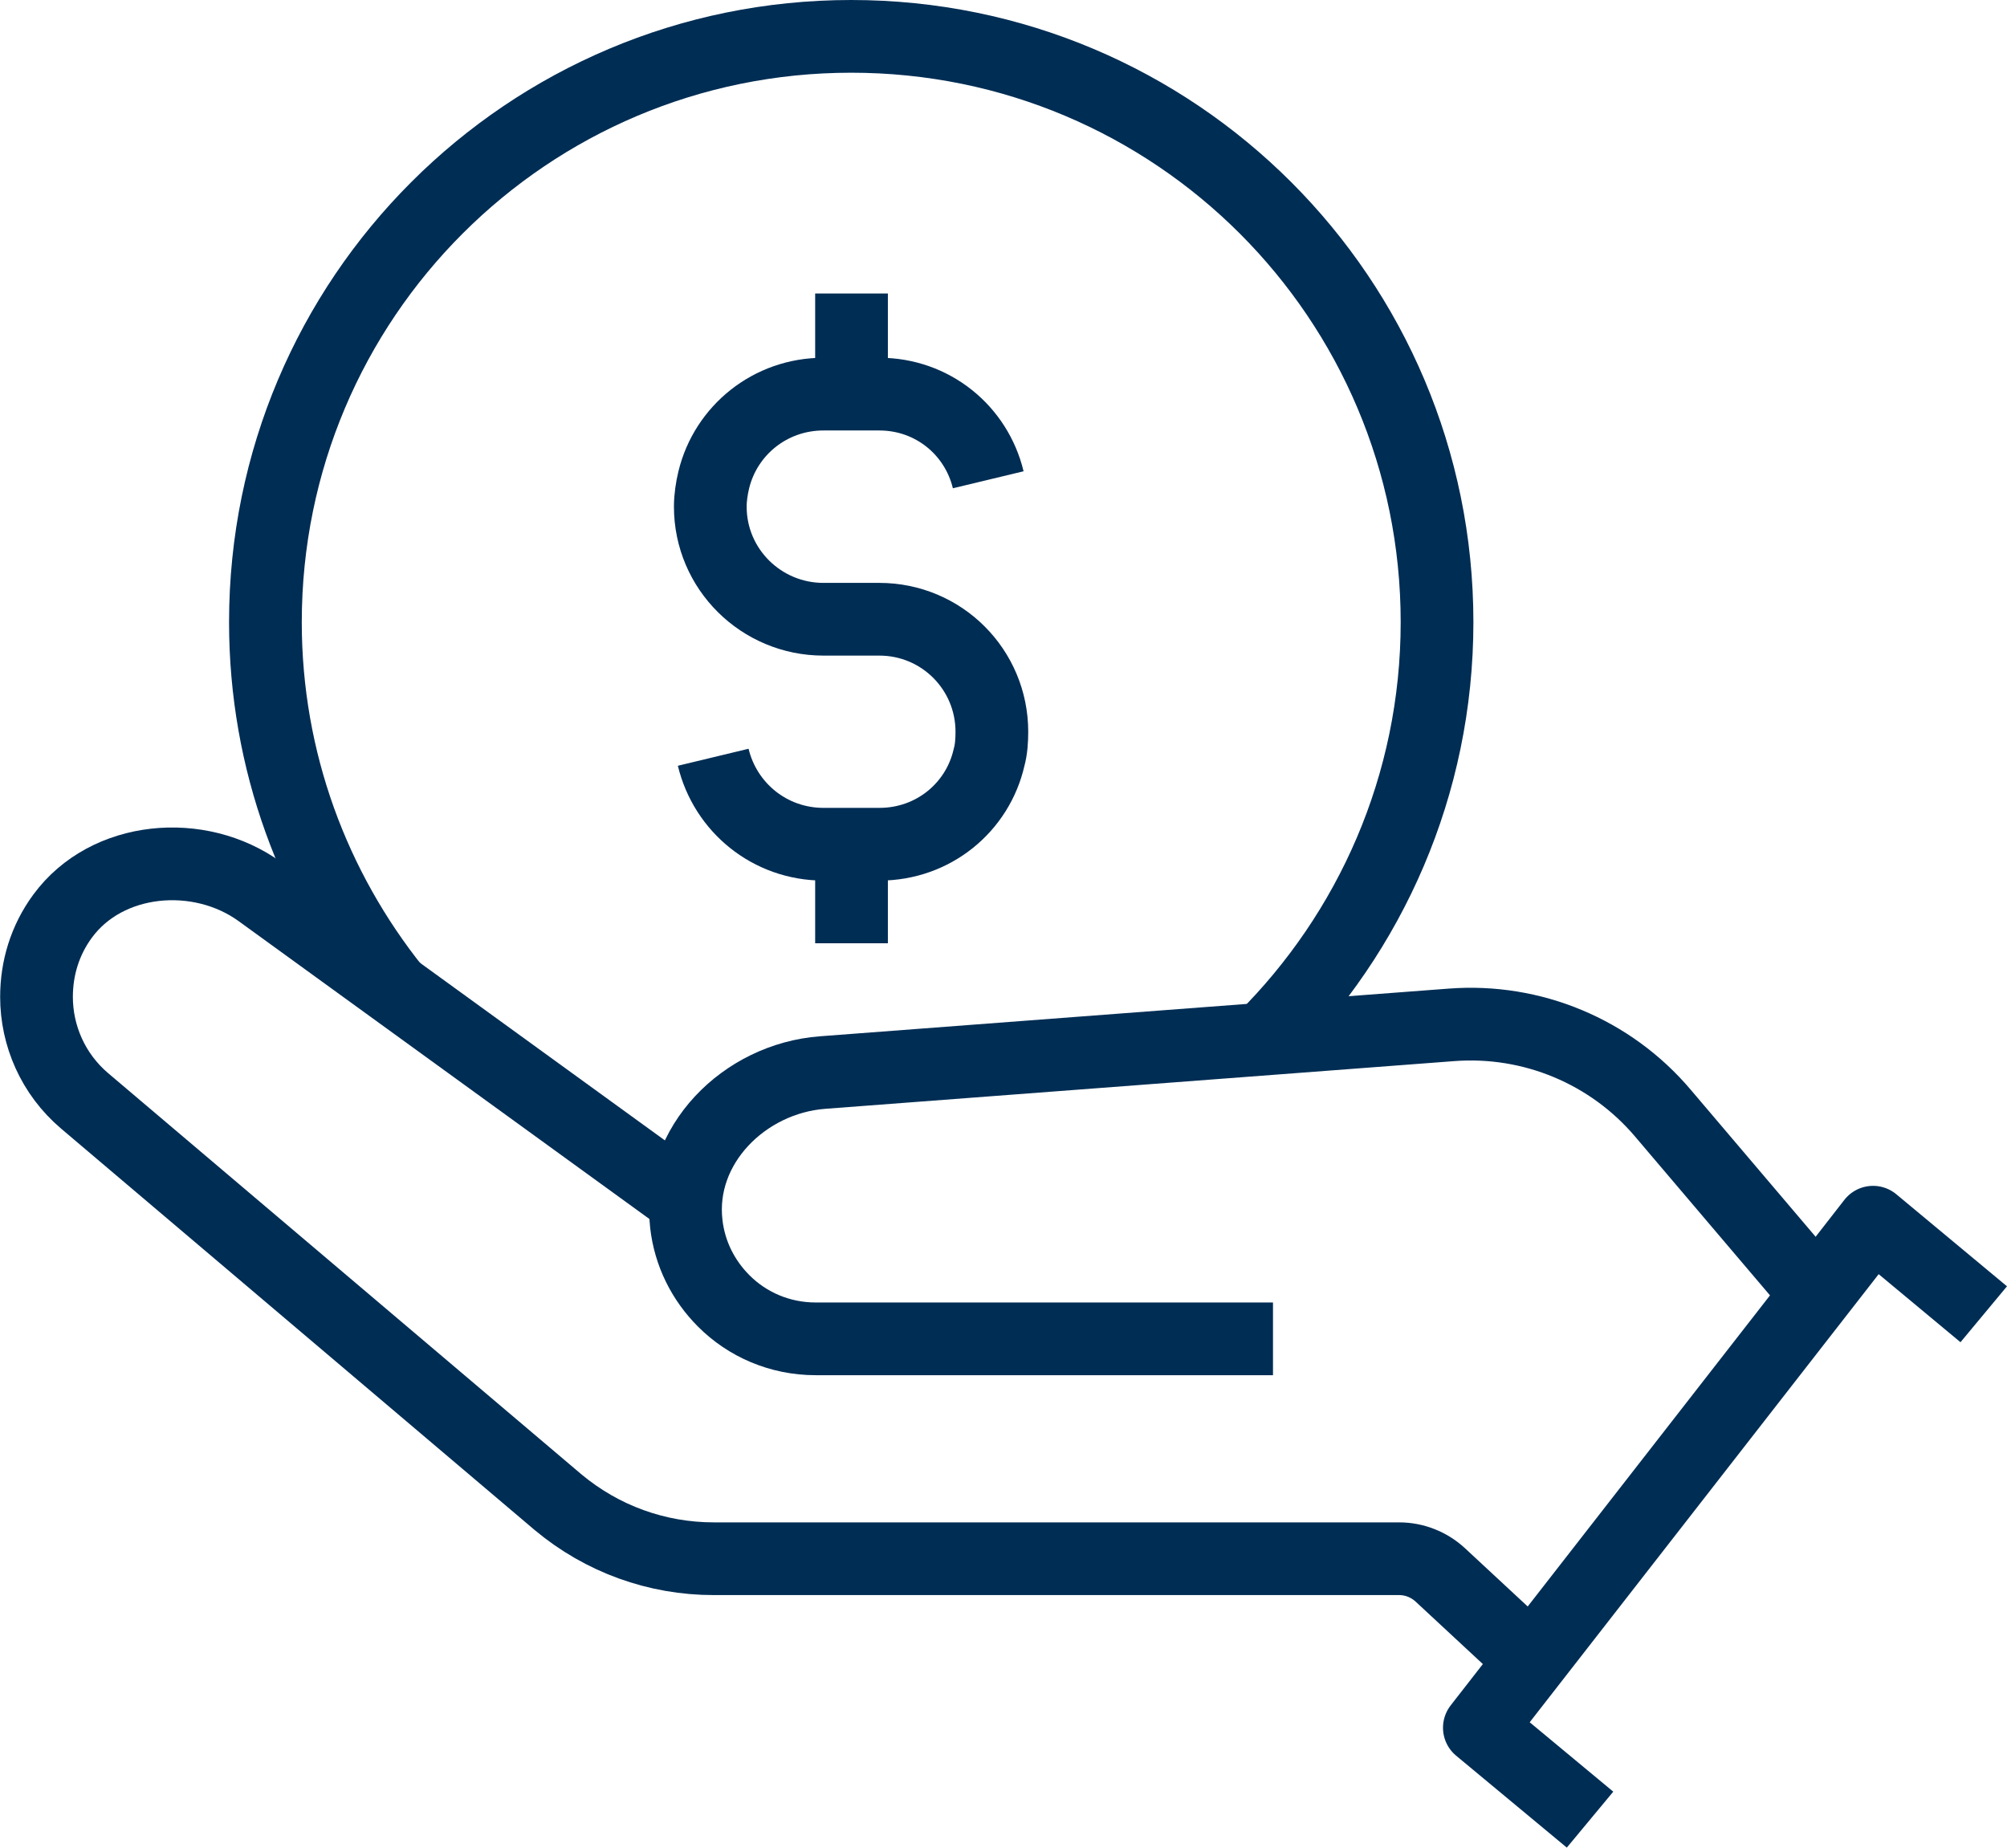
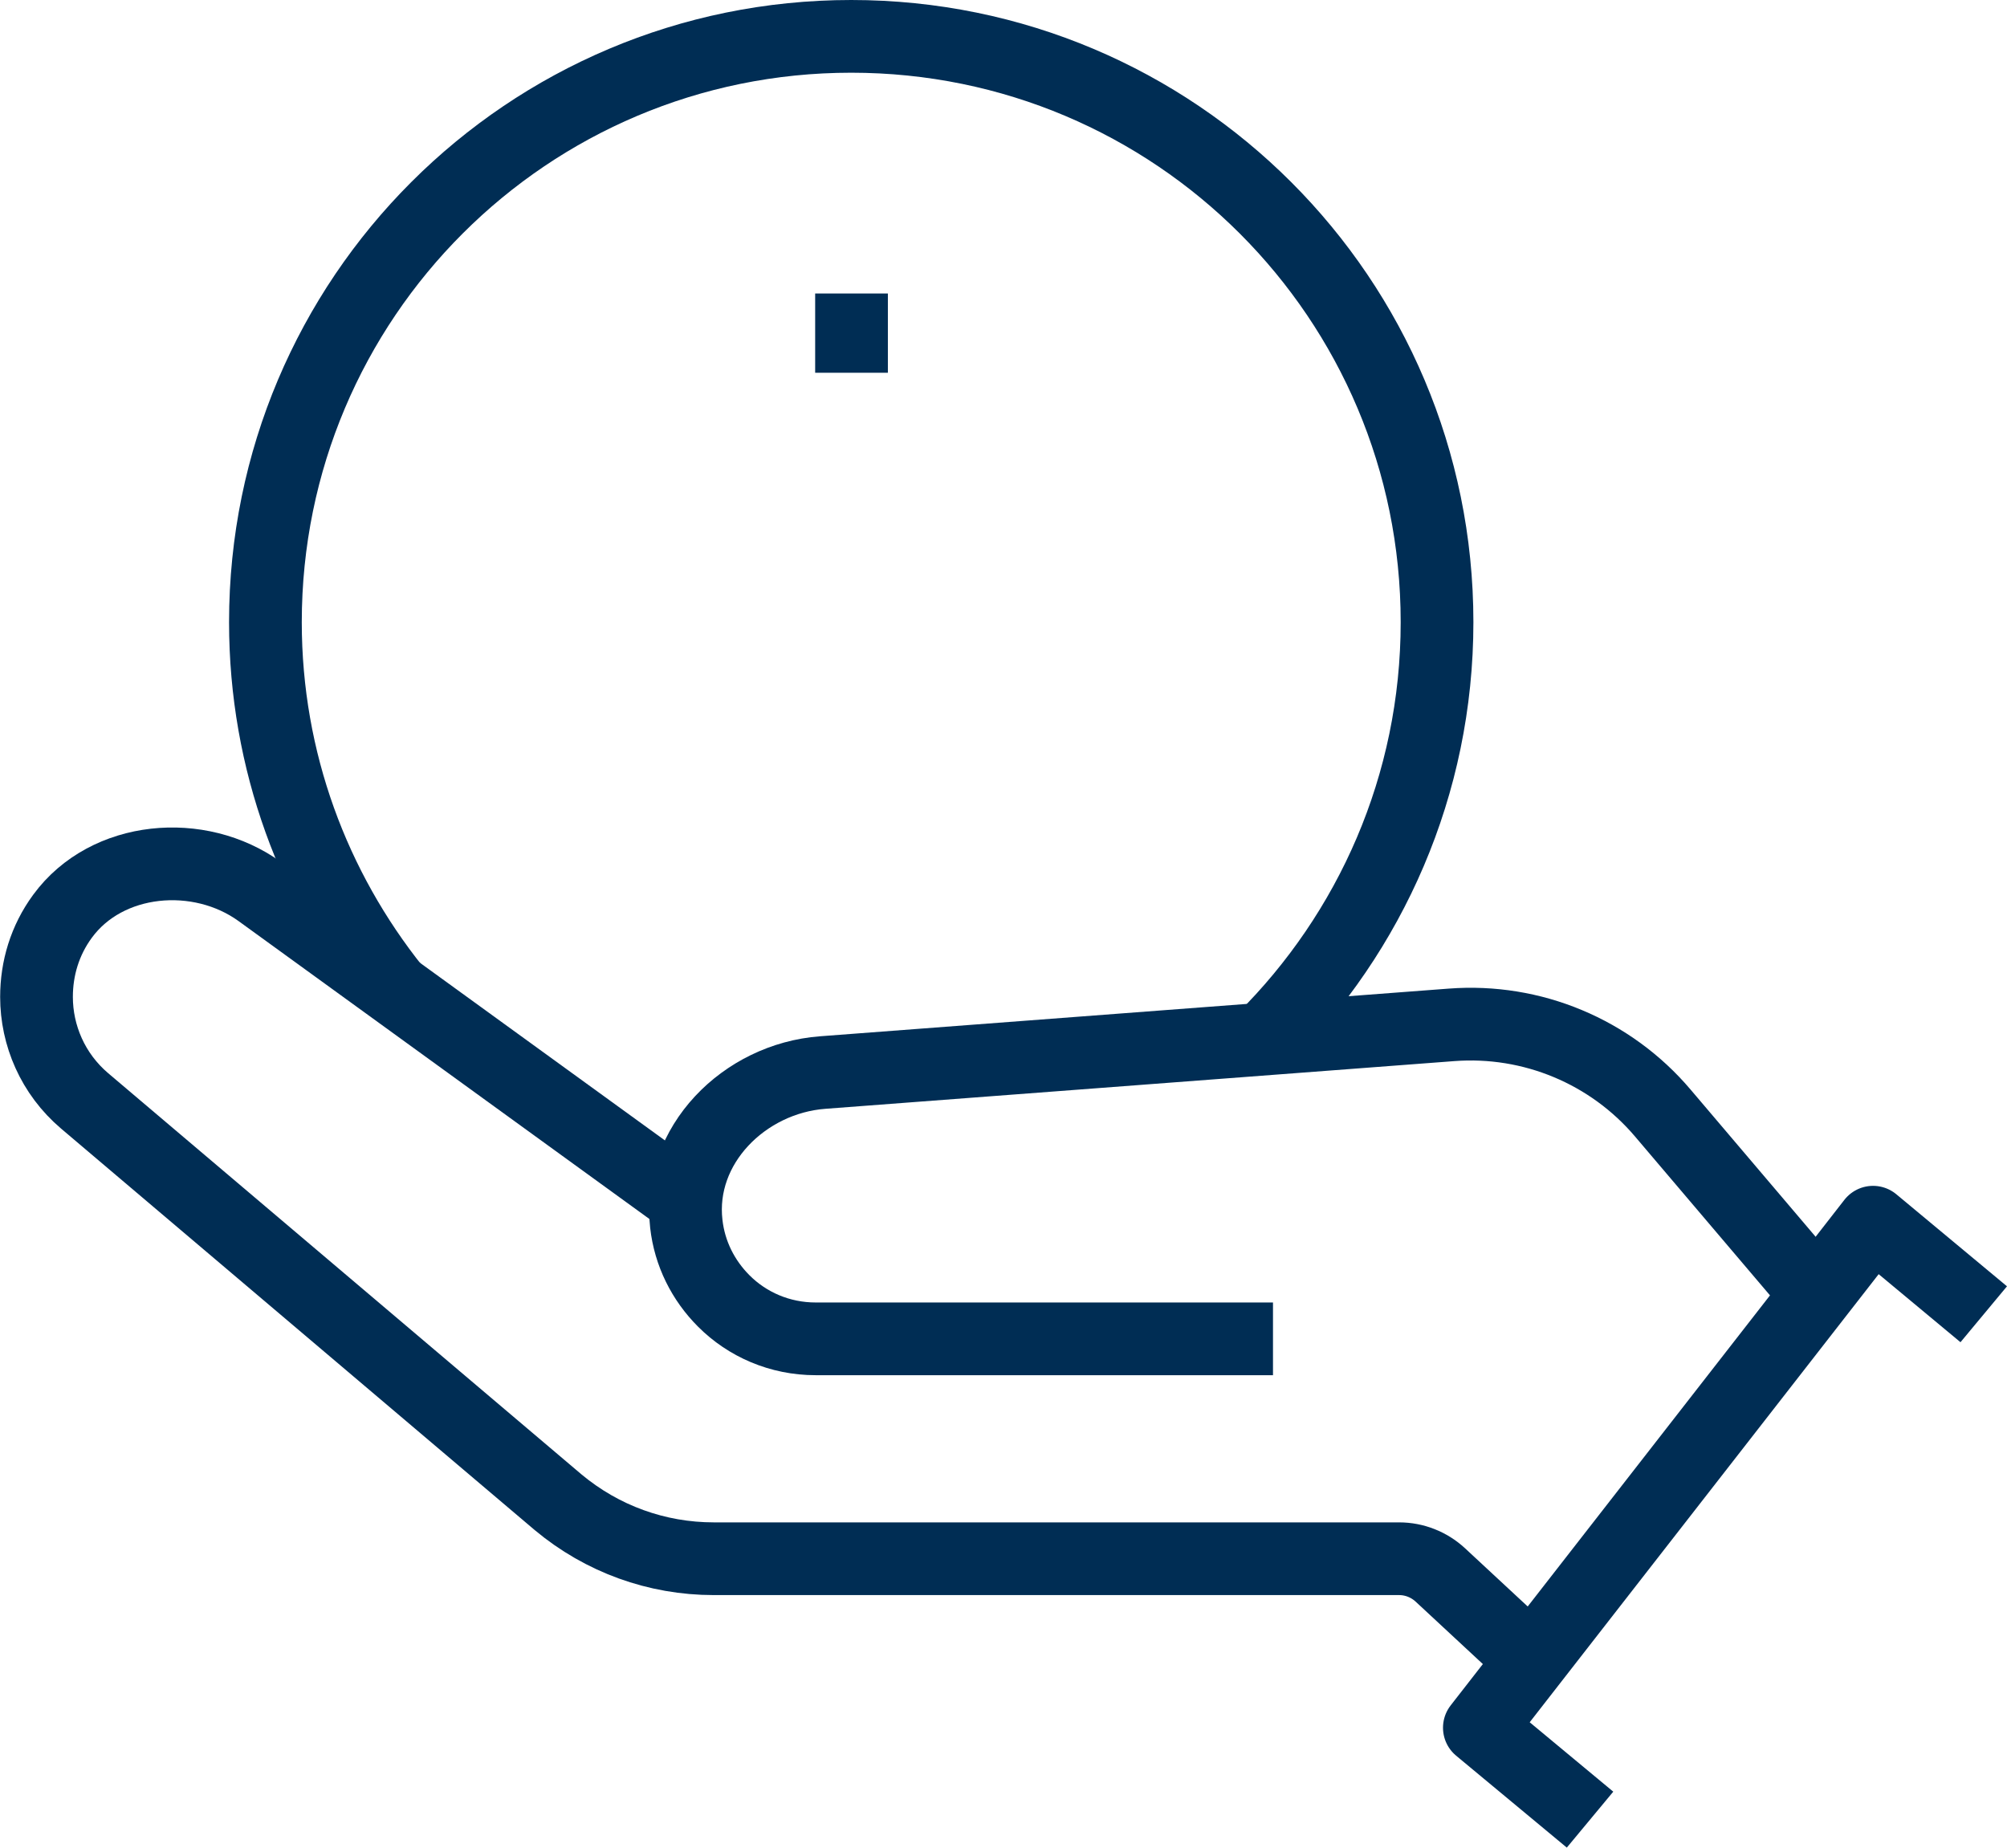
<svg xmlns="http://www.w3.org/2000/svg" id="Layer_1" viewBox="0 0 138 127.05">
  <defs>
    <style>
      .cls-1 {
        fill: none;
        stroke: #002d54;
        stroke-linejoin: round;
        stroke-width: 5px;
      }
    </style>
  </defs>
  <g>
    <path class="cls-1" d="M87.53,92.06h-31.44c-2.48,0-4.71-.99-6.32-2.6-1.42-1.42-2.35-3.26-2.58-5.31-.62-5.38,3.97-9.99,9.37-10.4l43.25-3.28c5.53-.42,10.93,1.83,14.52,6.06l10.56,12.43" />
    <path class="cls-1" d="M47.12,82.52l-29.25-21.21c-4.17-3.02-10.53-2.46-13.57,1.69-1.22,1.66-1.79,3.59-1.79,5.55,0,2.64,1.12,5.29,3.31,7.15l32.56,27.6c3.02,2.52,6.78,3.88,10.7,3.88h47.12c1.05,0,2.06.4,2.83,1.11l6.32,5.87" />
    <polyline class="cls-1" points="109.33 125.12 101.72 118.8 128.79 84.04 136.4 90.37" />
  </g>
  <path class="cls-1" d="M27.13,68.03c-5.54-6.93-8.88-15.68-8.88-25.25C18.25,20.52,36.27,2.5,58.53,2.5s40.28,18.02,40.28,40.28c0,11.22-4.59,21.35-11.95,28.67" />
  <g>
-     <path class="cls-1" d="M49.04,52.07c.83,3.45,3.89,5.98,7.59,5.98h3.84c3.7,0,6.76-2.53,7.54-5.98.15-.54.19-1.17.19-1.75,0-4.28-3.45-7.74-7.74-7.74h-3.84c-4.28,0-7.78-3.45-7.78-7.74,0-.63.1-1.27.24-1.85.83-3.41,3.89-5.89,7.54-5.89h3.84c3.65,0,6.67,2.48,7.49,5.89" />
-     <line class="cls-1" x1="58.55" y1="59.41" x2="58.55" y2="64.86" />
    <line class="cls-1" x1="58.55" y1="20.18" x2="58.55" y2="25.63" />
  </g>
</svg>